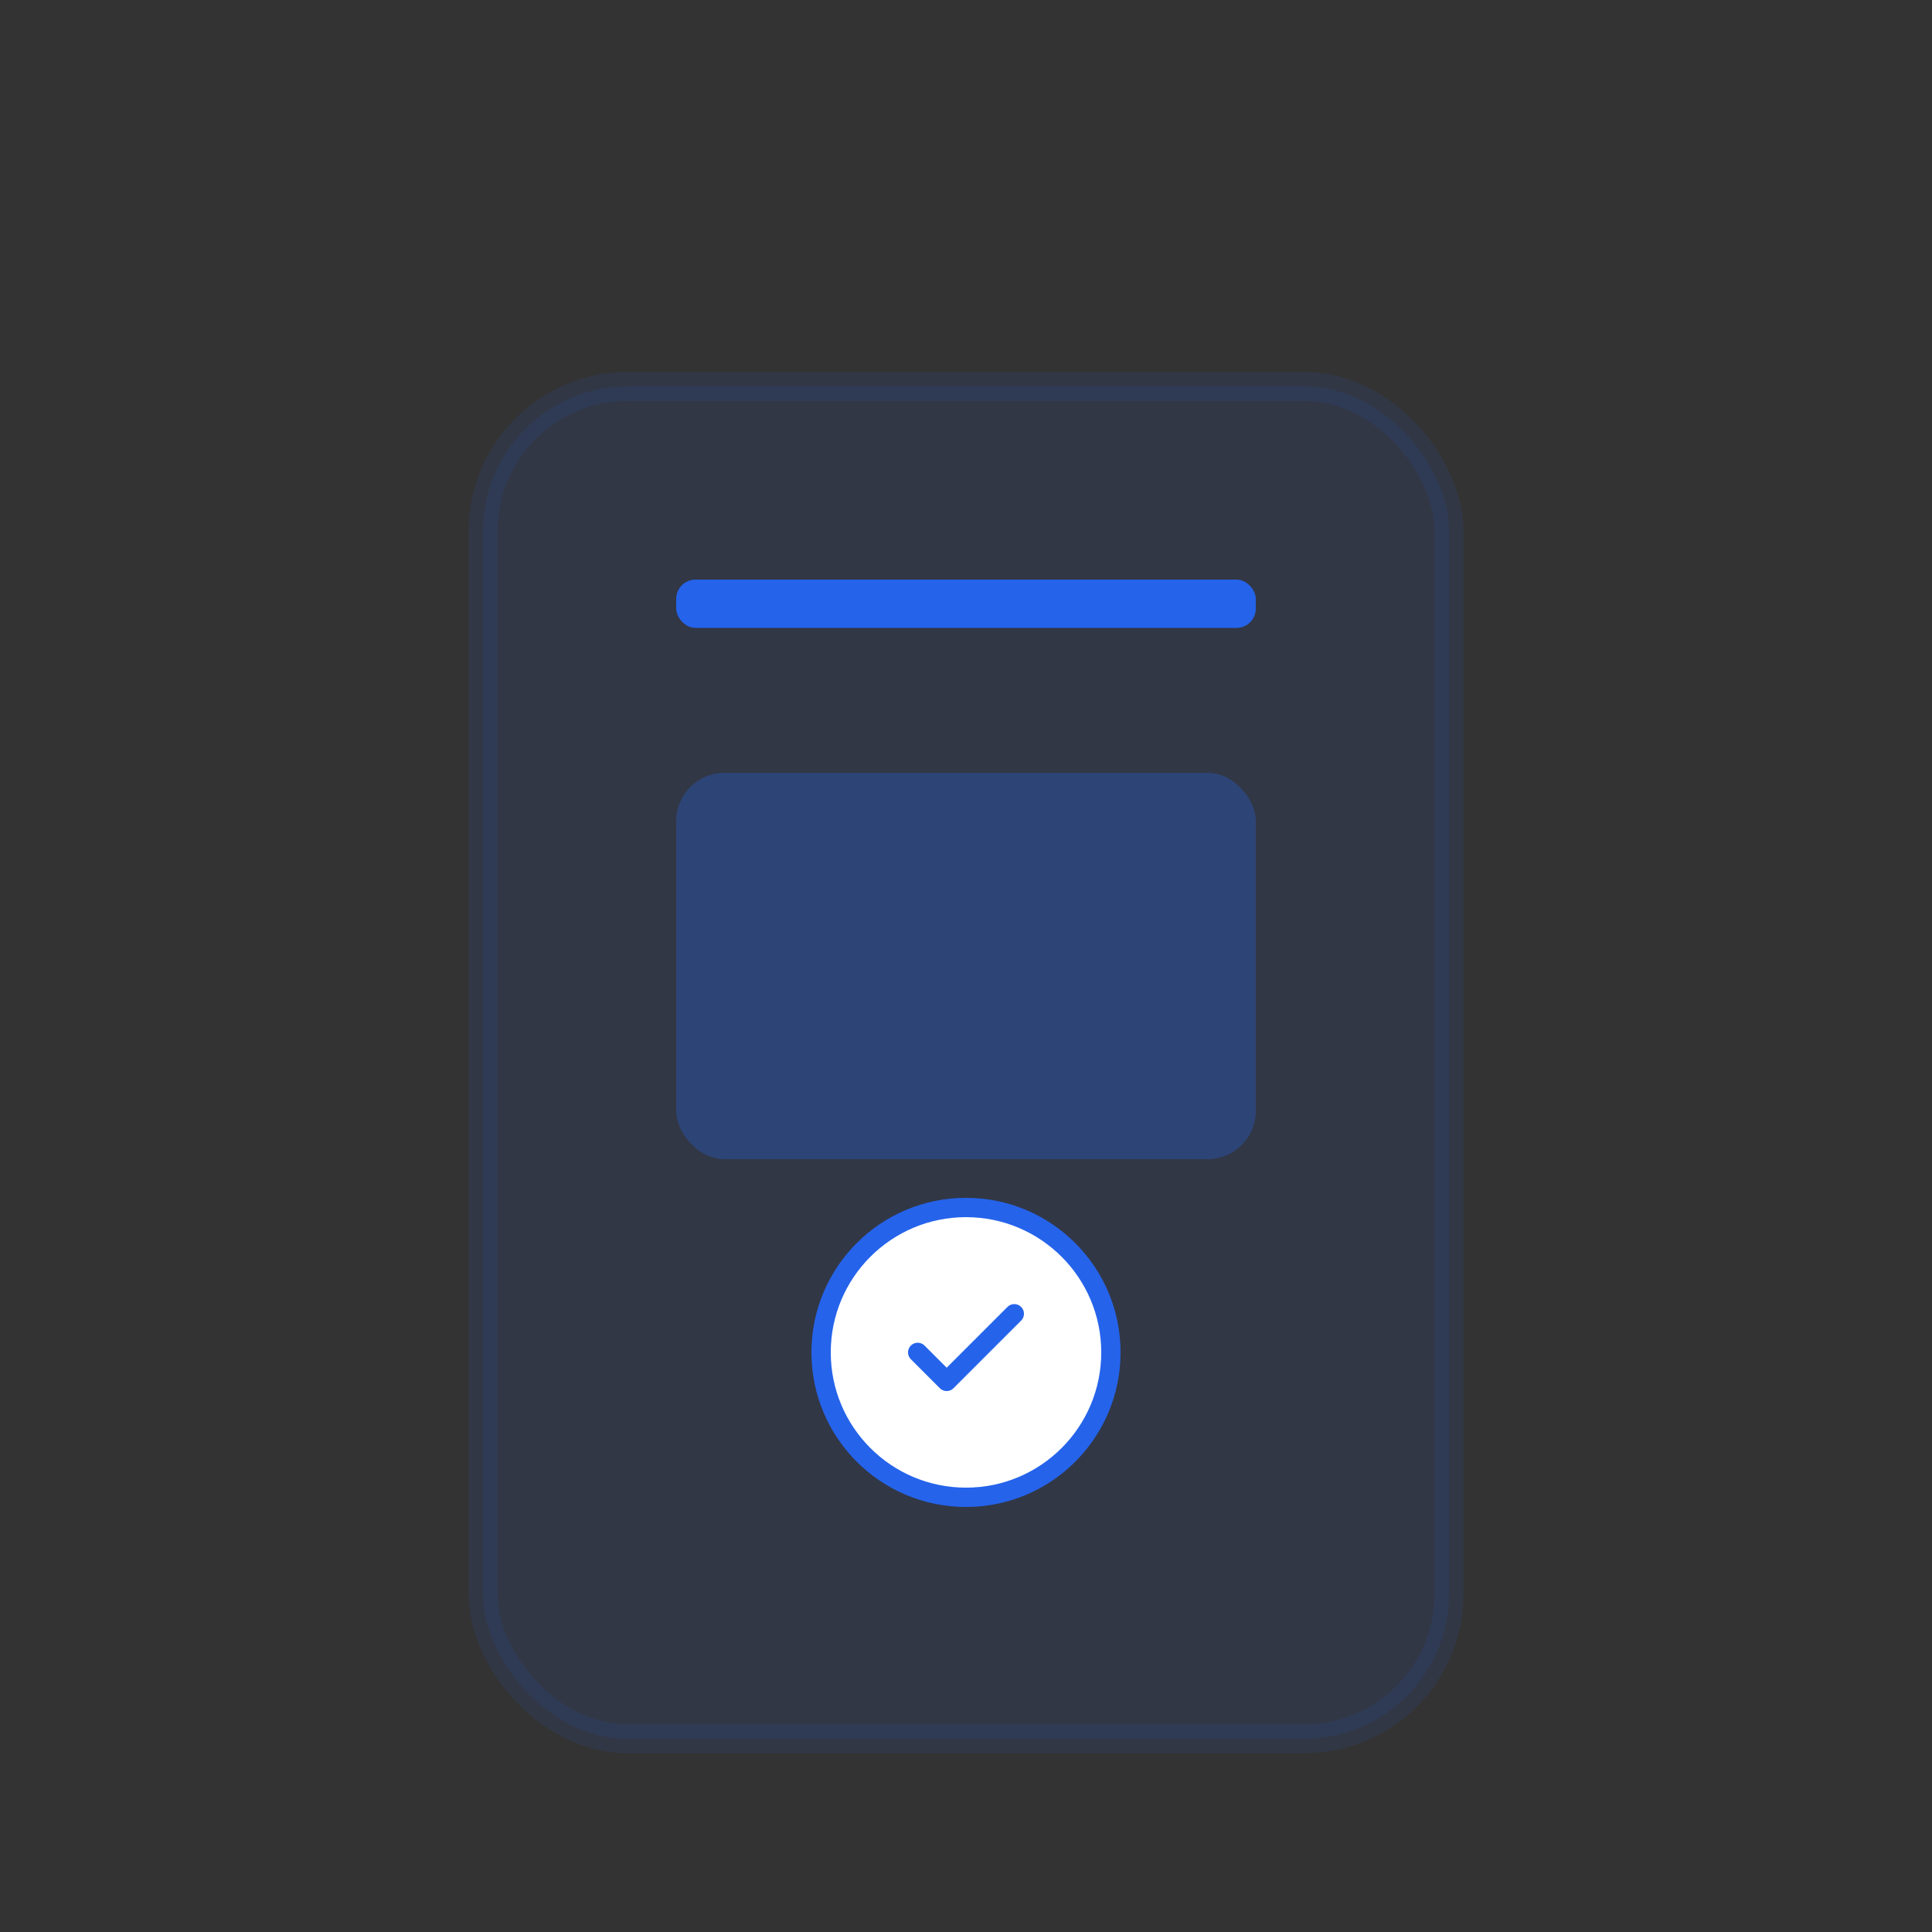
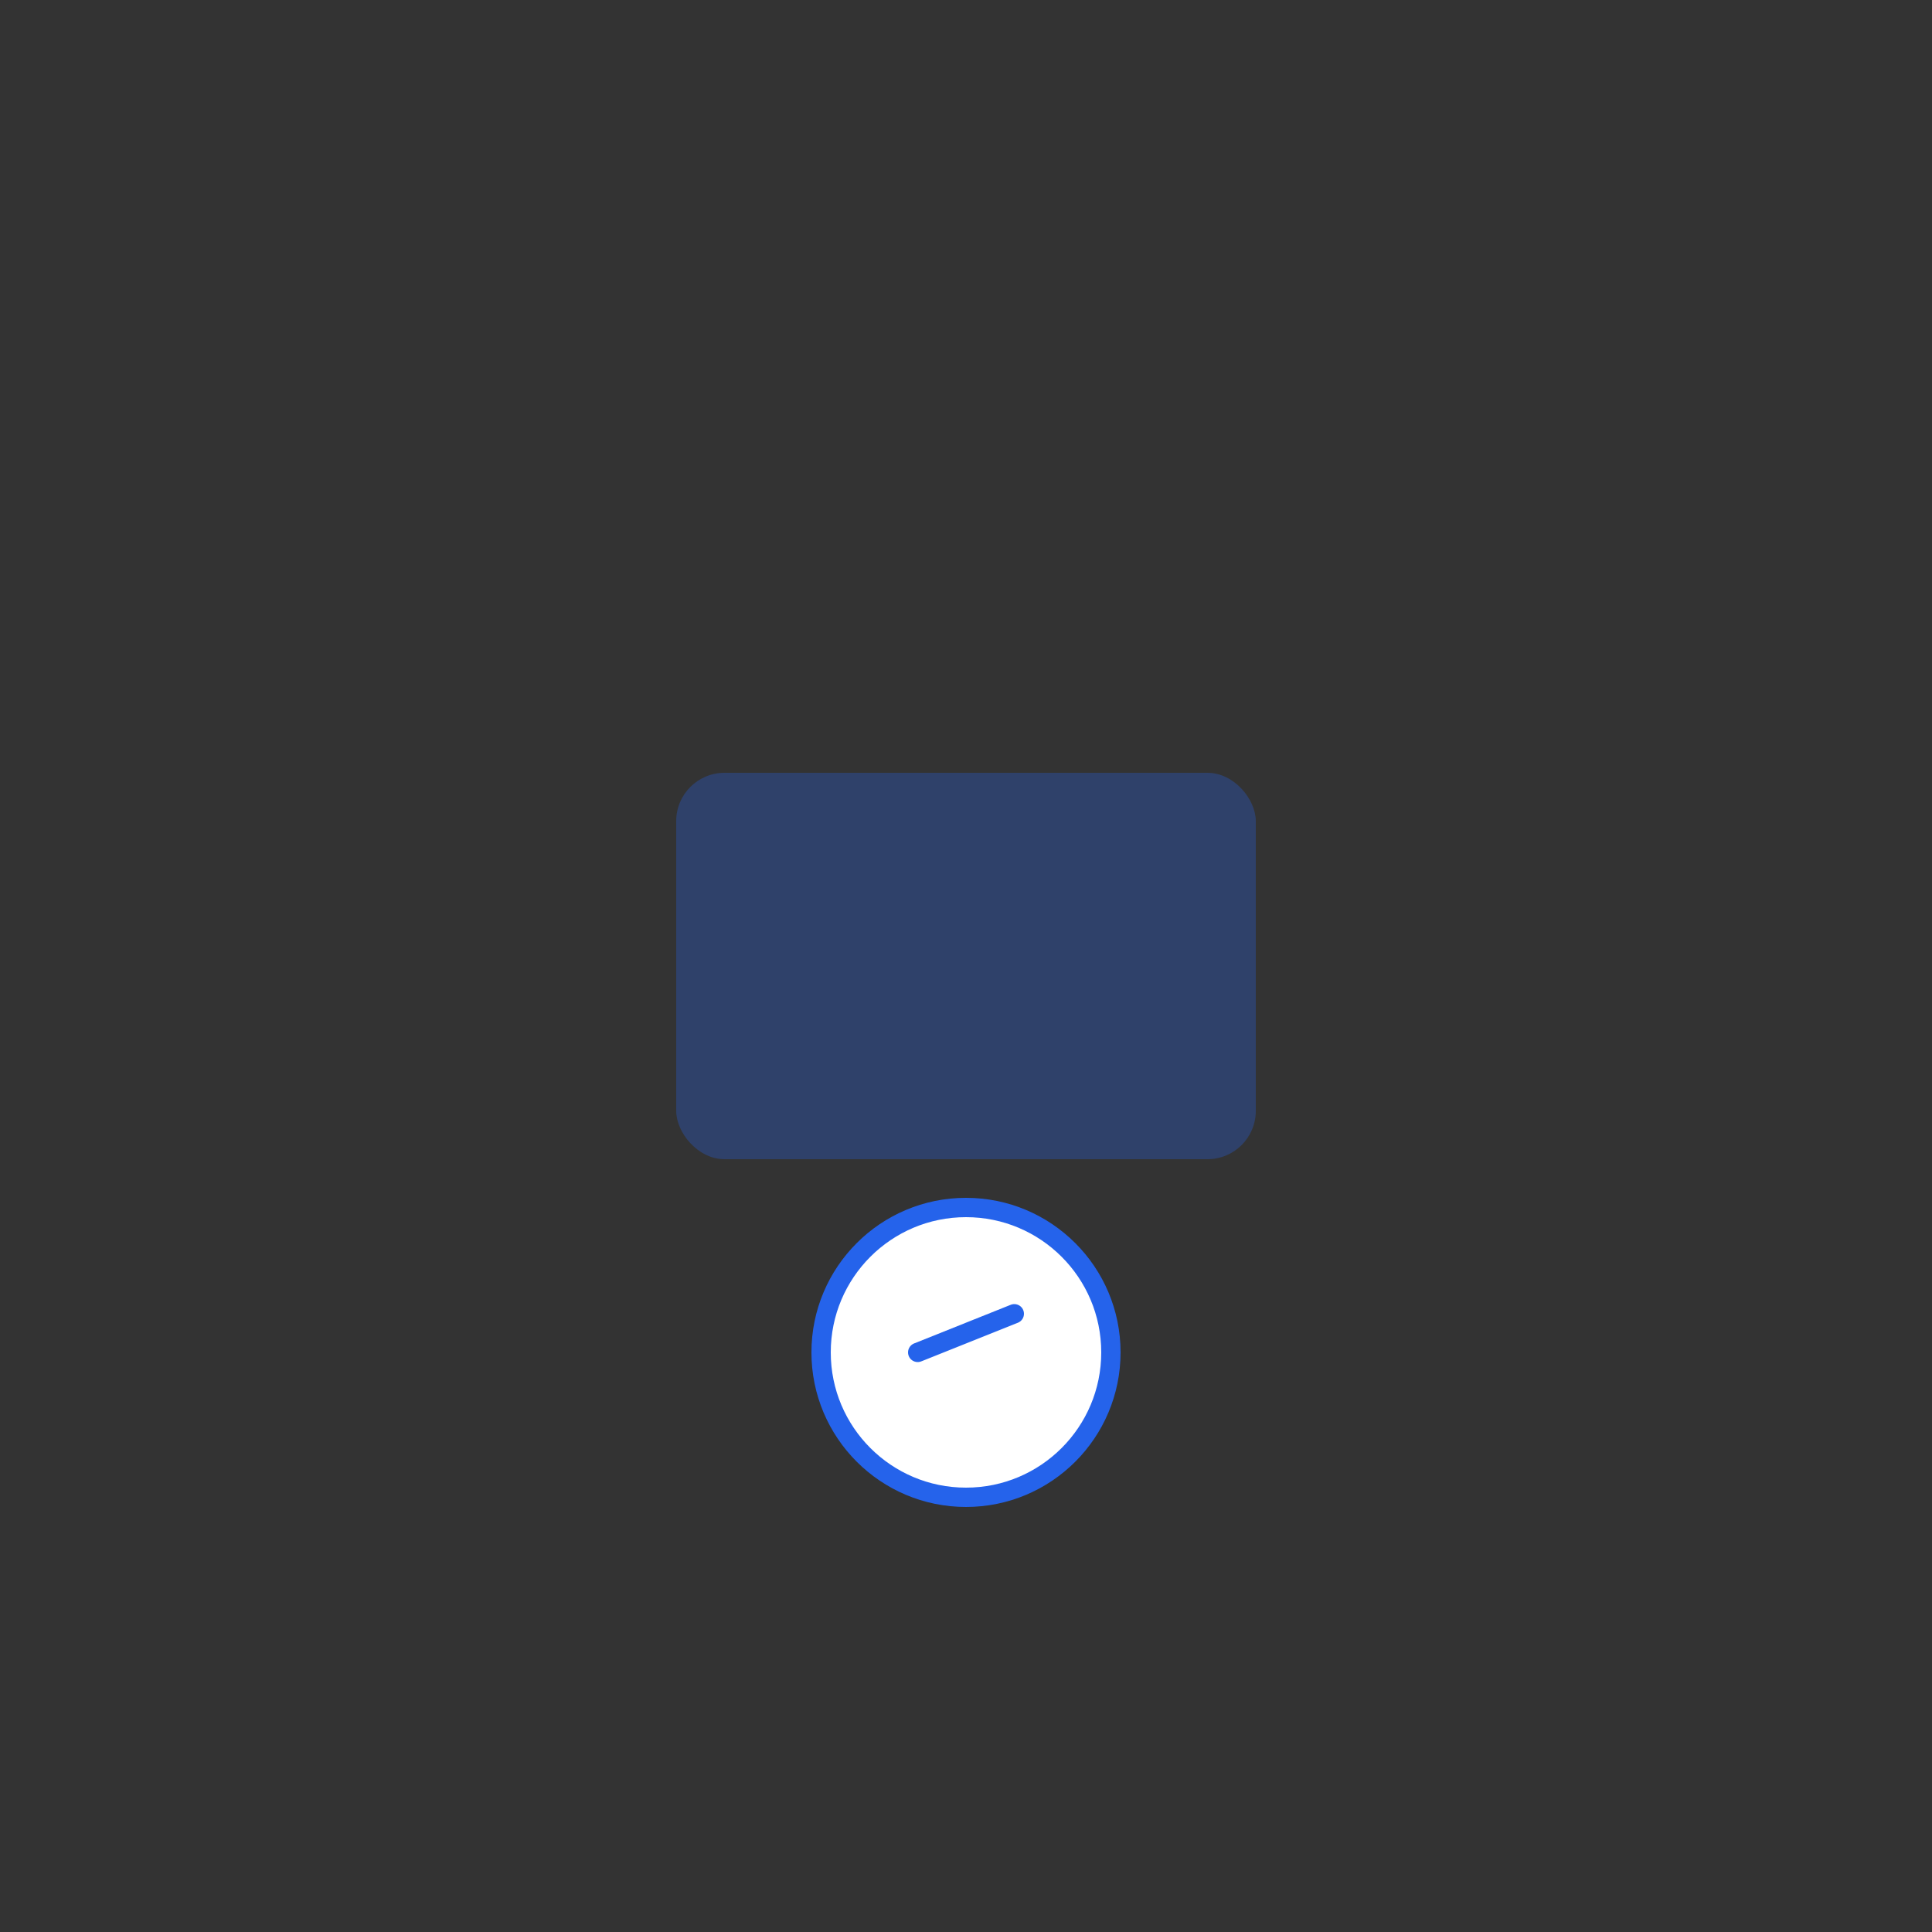
<svg xmlns="http://www.w3.org/2000/svg" viewBox="0 0 200 200" fill="none">
  <rect x="0" y="0" width="200" height="200" fill="#333333" stroke="none" />
-   <rect x="50" y="40" width="100" height="140" rx="15" fill="#2563eb" opacity="0.1" stroke="#2563eb" stroke-width="3" />
-   <rect x="70" y="60" width="60" height="5" rx="2" fill="#2563eb" />
  <rect x="70" y="80" width="60" height="40" rx="5" fill="#2563eb" opacity="0.3" />
  <circle cx="100" cy="140" r="15" fill="white" stroke="#2563eb" stroke-width="2" />
-   <path d="M95 140 L98 143 L105 136" stroke="#2563eb" stroke-width="2" stroke-linecap="round" stroke-linejoin="round" />
+   <path d="M95 140 L105 136" stroke="#2563eb" stroke-width="2" stroke-linecap="round" stroke-linejoin="round" />
</svg>